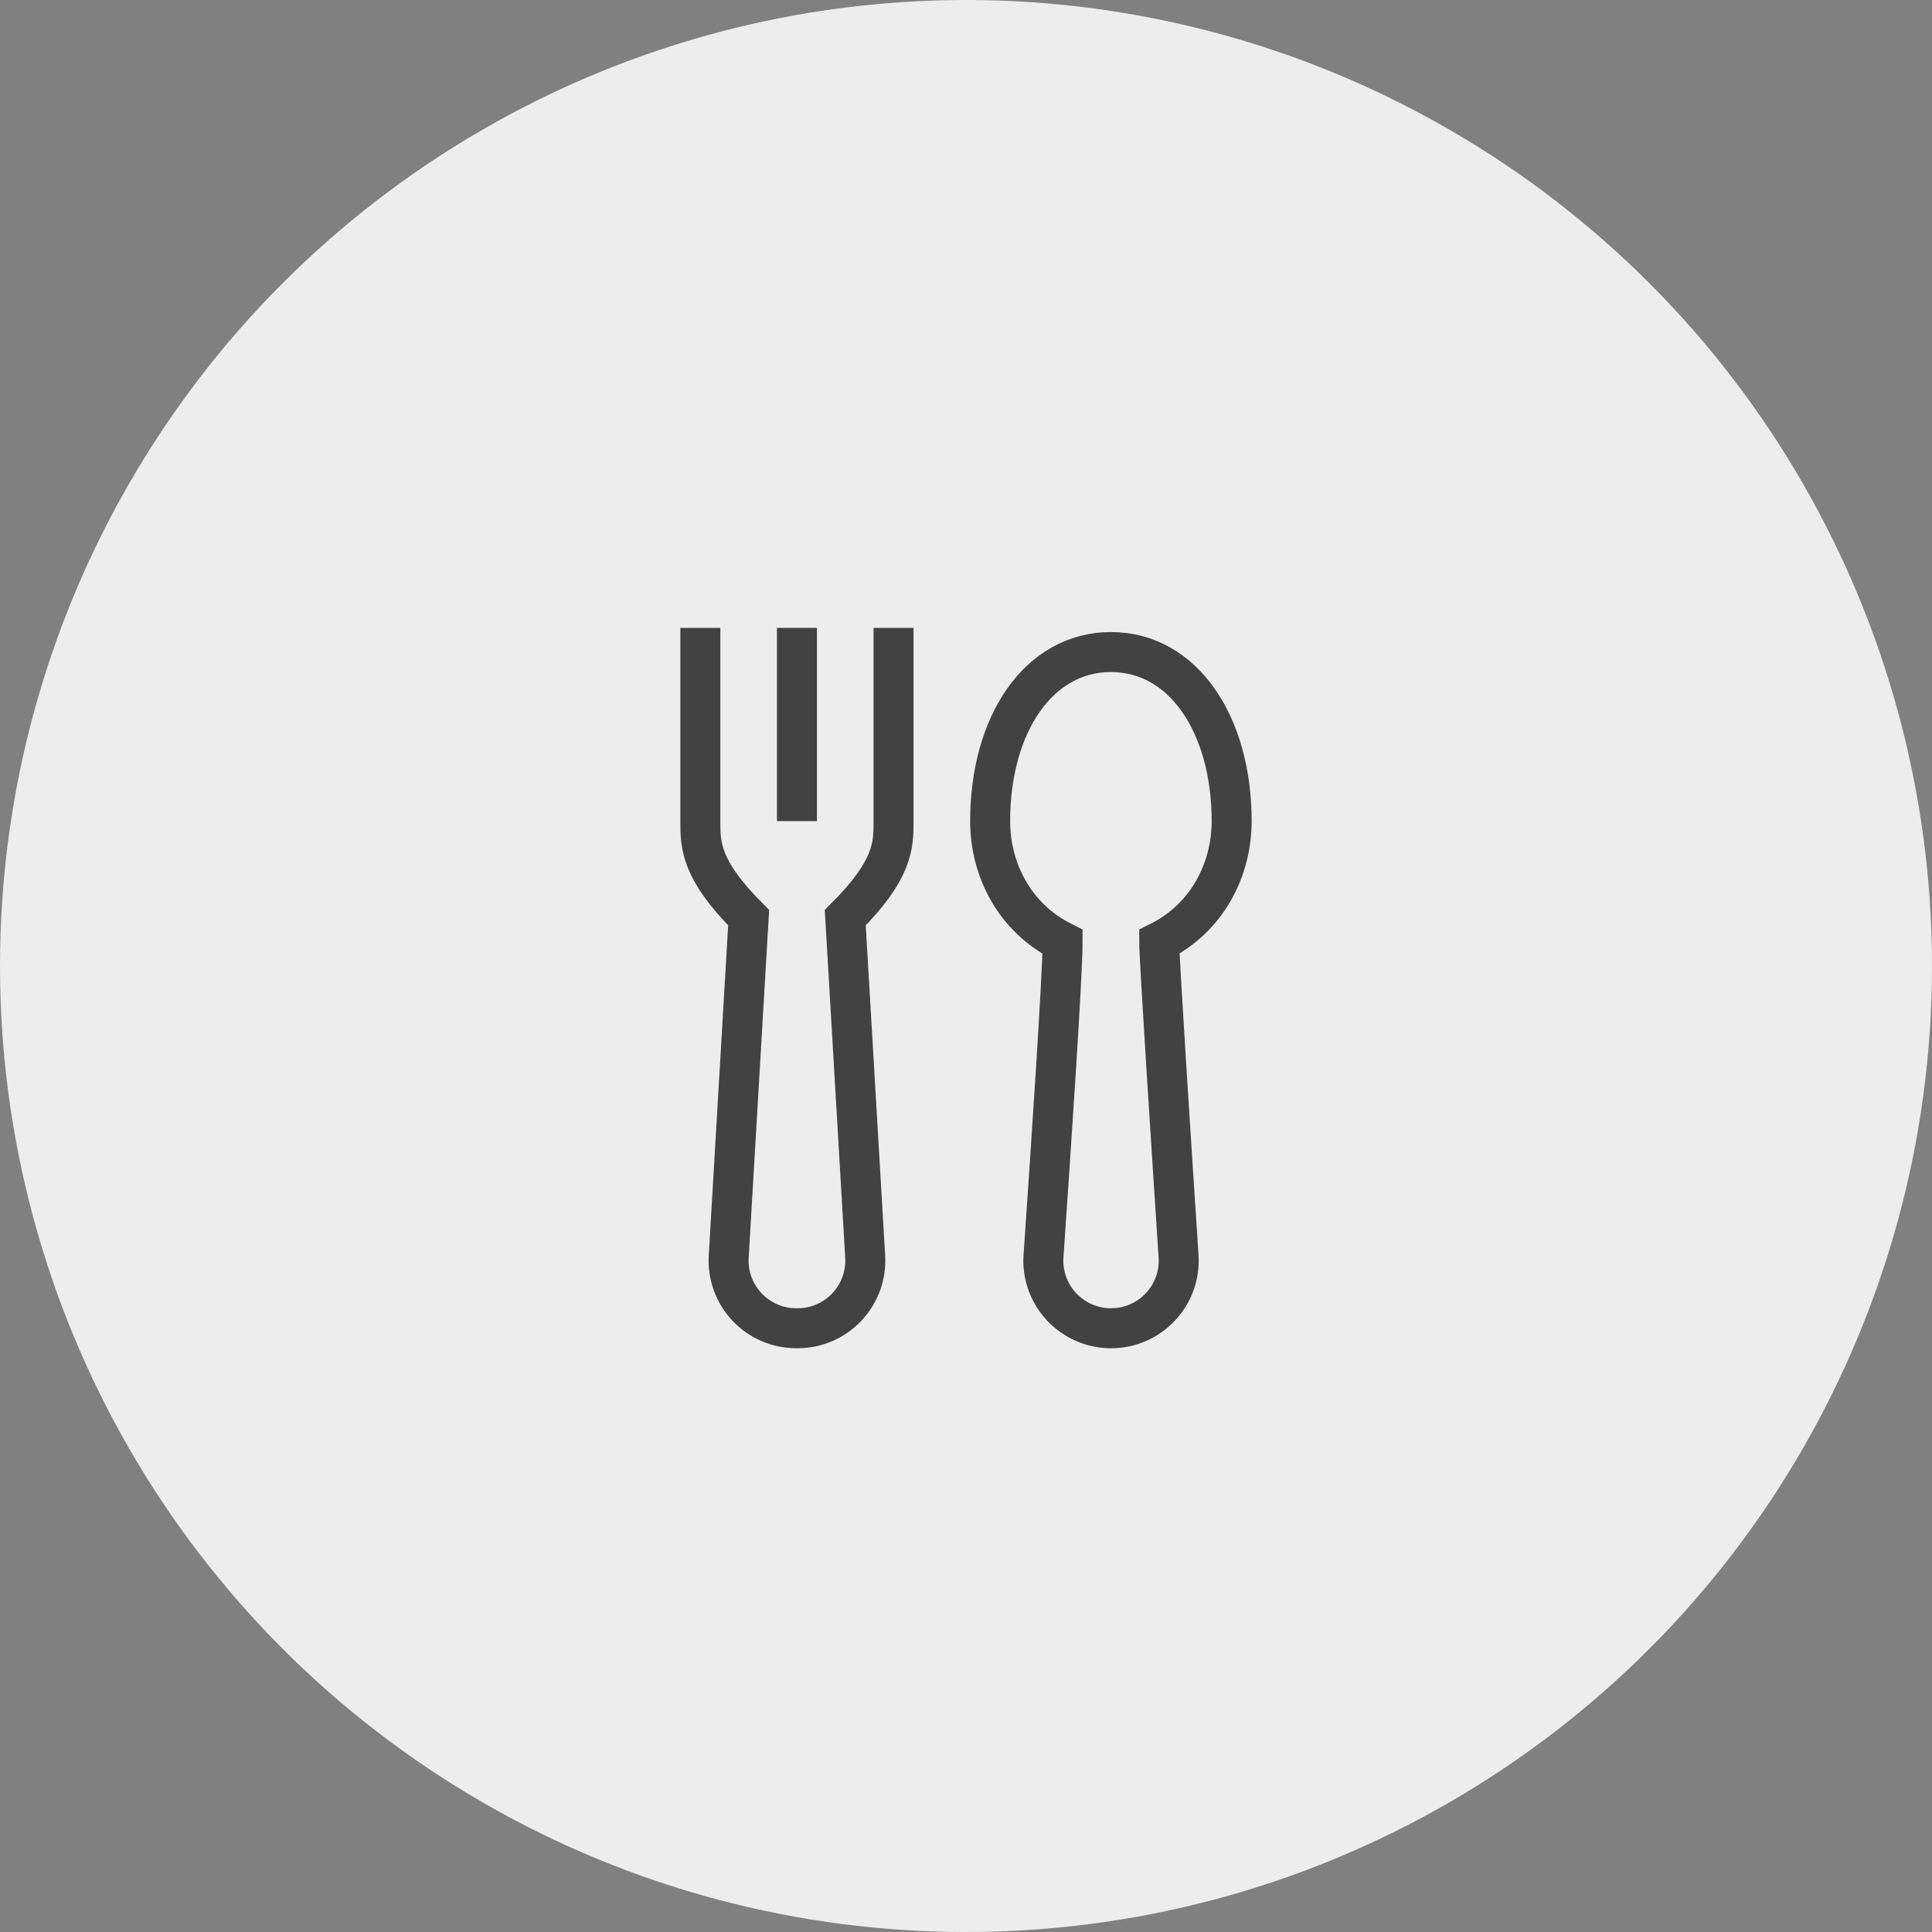
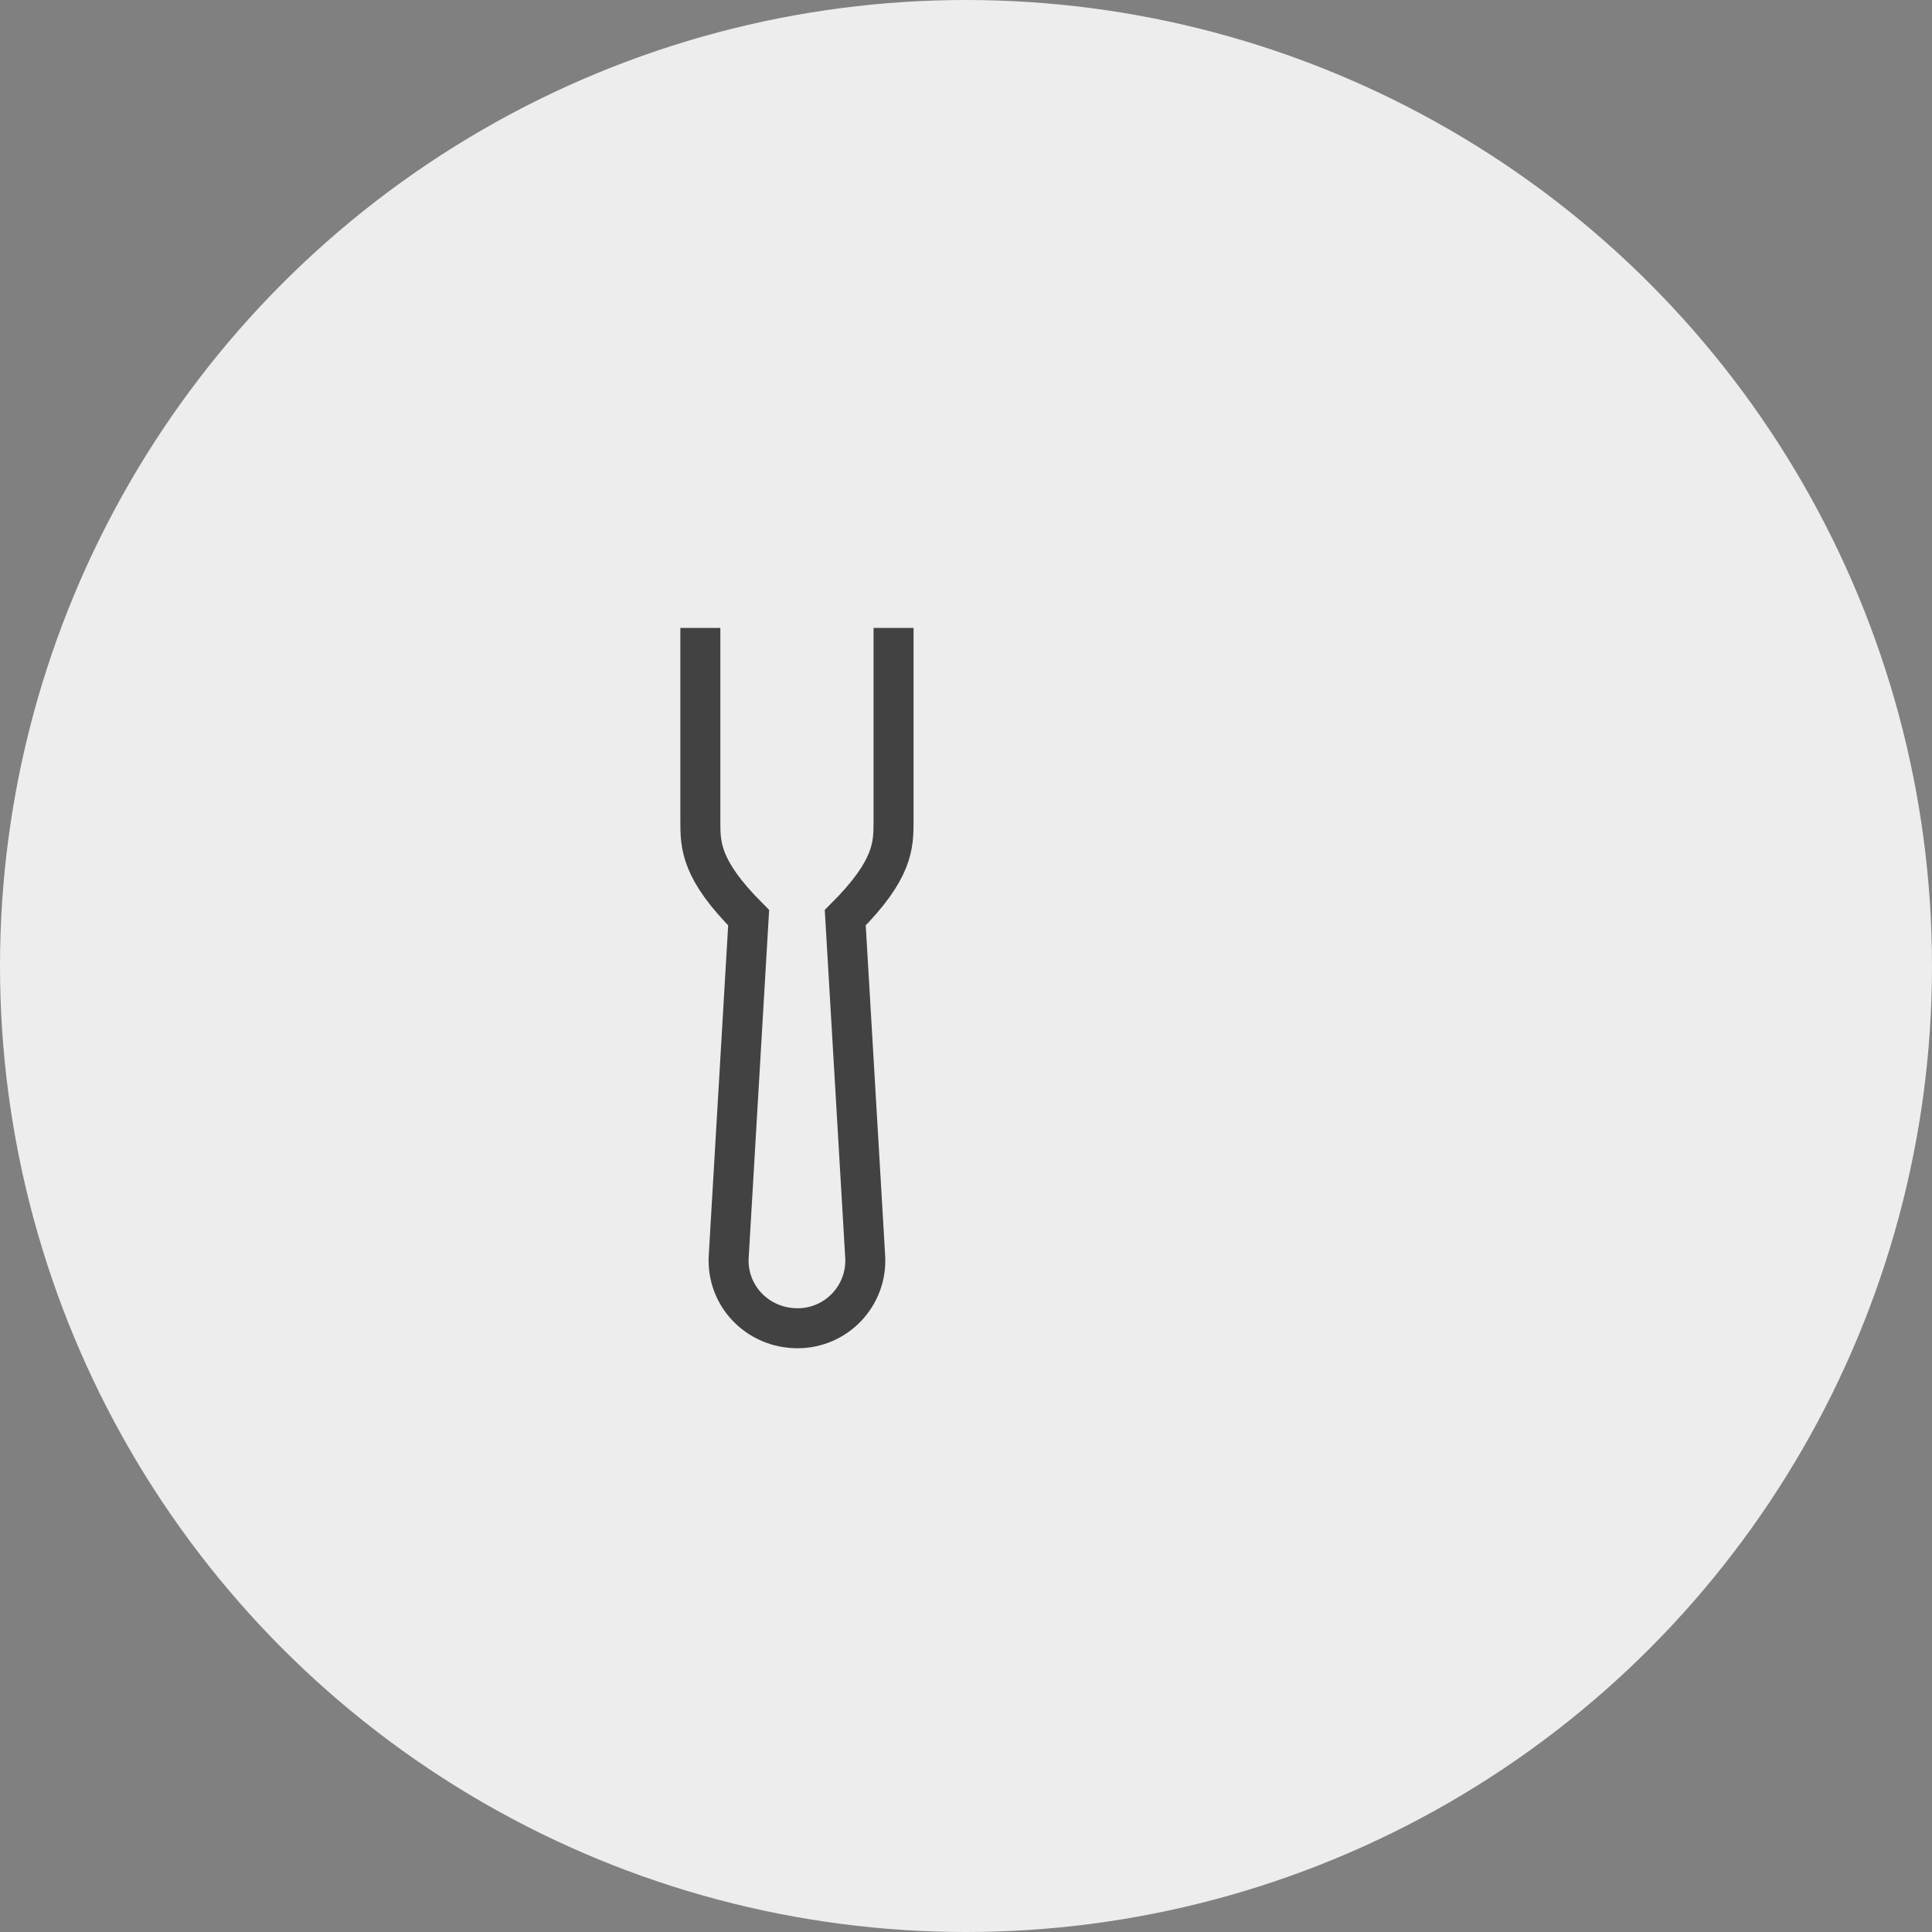
<svg xmlns="http://www.w3.org/2000/svg" width="50" height="50" viewBox="0 0 50 50" fill="none">
  <rect x="0" y="0" width="50" height="50" fill="#808080" stroke="none" />
  <circle cx="25" cy="25" r="25" fill="#EDEDED" />
-   <path d="M23.125 16.25V21.25C23.125 21.875 23.125 22.5 21.875 23.75L22.391 32.521C22.45 33.527 21.65 34.375 20.642 34.375H20.608C19.6 34.375 18.8 33.527 18.859 32.521L19.375 23.75C18.125 22.5 18.125 21.875 18.125 21.25V16.25" stroke="#424242" stroke-width="1.035" />
-   <path d="M20.625 21.25V16.25" stroke="#424242" stroke-width="1.035" />
-   <path fill-rule="evenodd" clip-rule="evenodd" d="M28.75 16.875C26.875 16.875 25.625 18.75 25.625 21.25C25.625 22.5 26.25 23.75 27.5 24.375C27.5 25.256 27.189 29.861 27.006 32.504C26.936 33.517 27.739 34.375 28.754 34.375C29.766 34.375 30.568 33.519 30.501 32.509C30.319 29.74 30 24.822 30 24.375C31.25 23.75 31.875 22.5 31.875 21.25C31.875 18.75 30.625 16.875 28.75 16.875Z" stroke="#424242" stroke-width="1.035" />
+   <path d="M23.125 16.25V21.25C23.125 21.875 23.125 22.5 21.875 23.75L22.391 32.521C22.45 33.527 21.65 34.375 20.642 34.375C19.6 34.375 18.8 33.527 18.859 32.521L19.375 23.75C18.125 22.5 18.125 21.875 18.125 21.25V16.25" stroke="#424242" stroke-width="1.035" />
</svg>